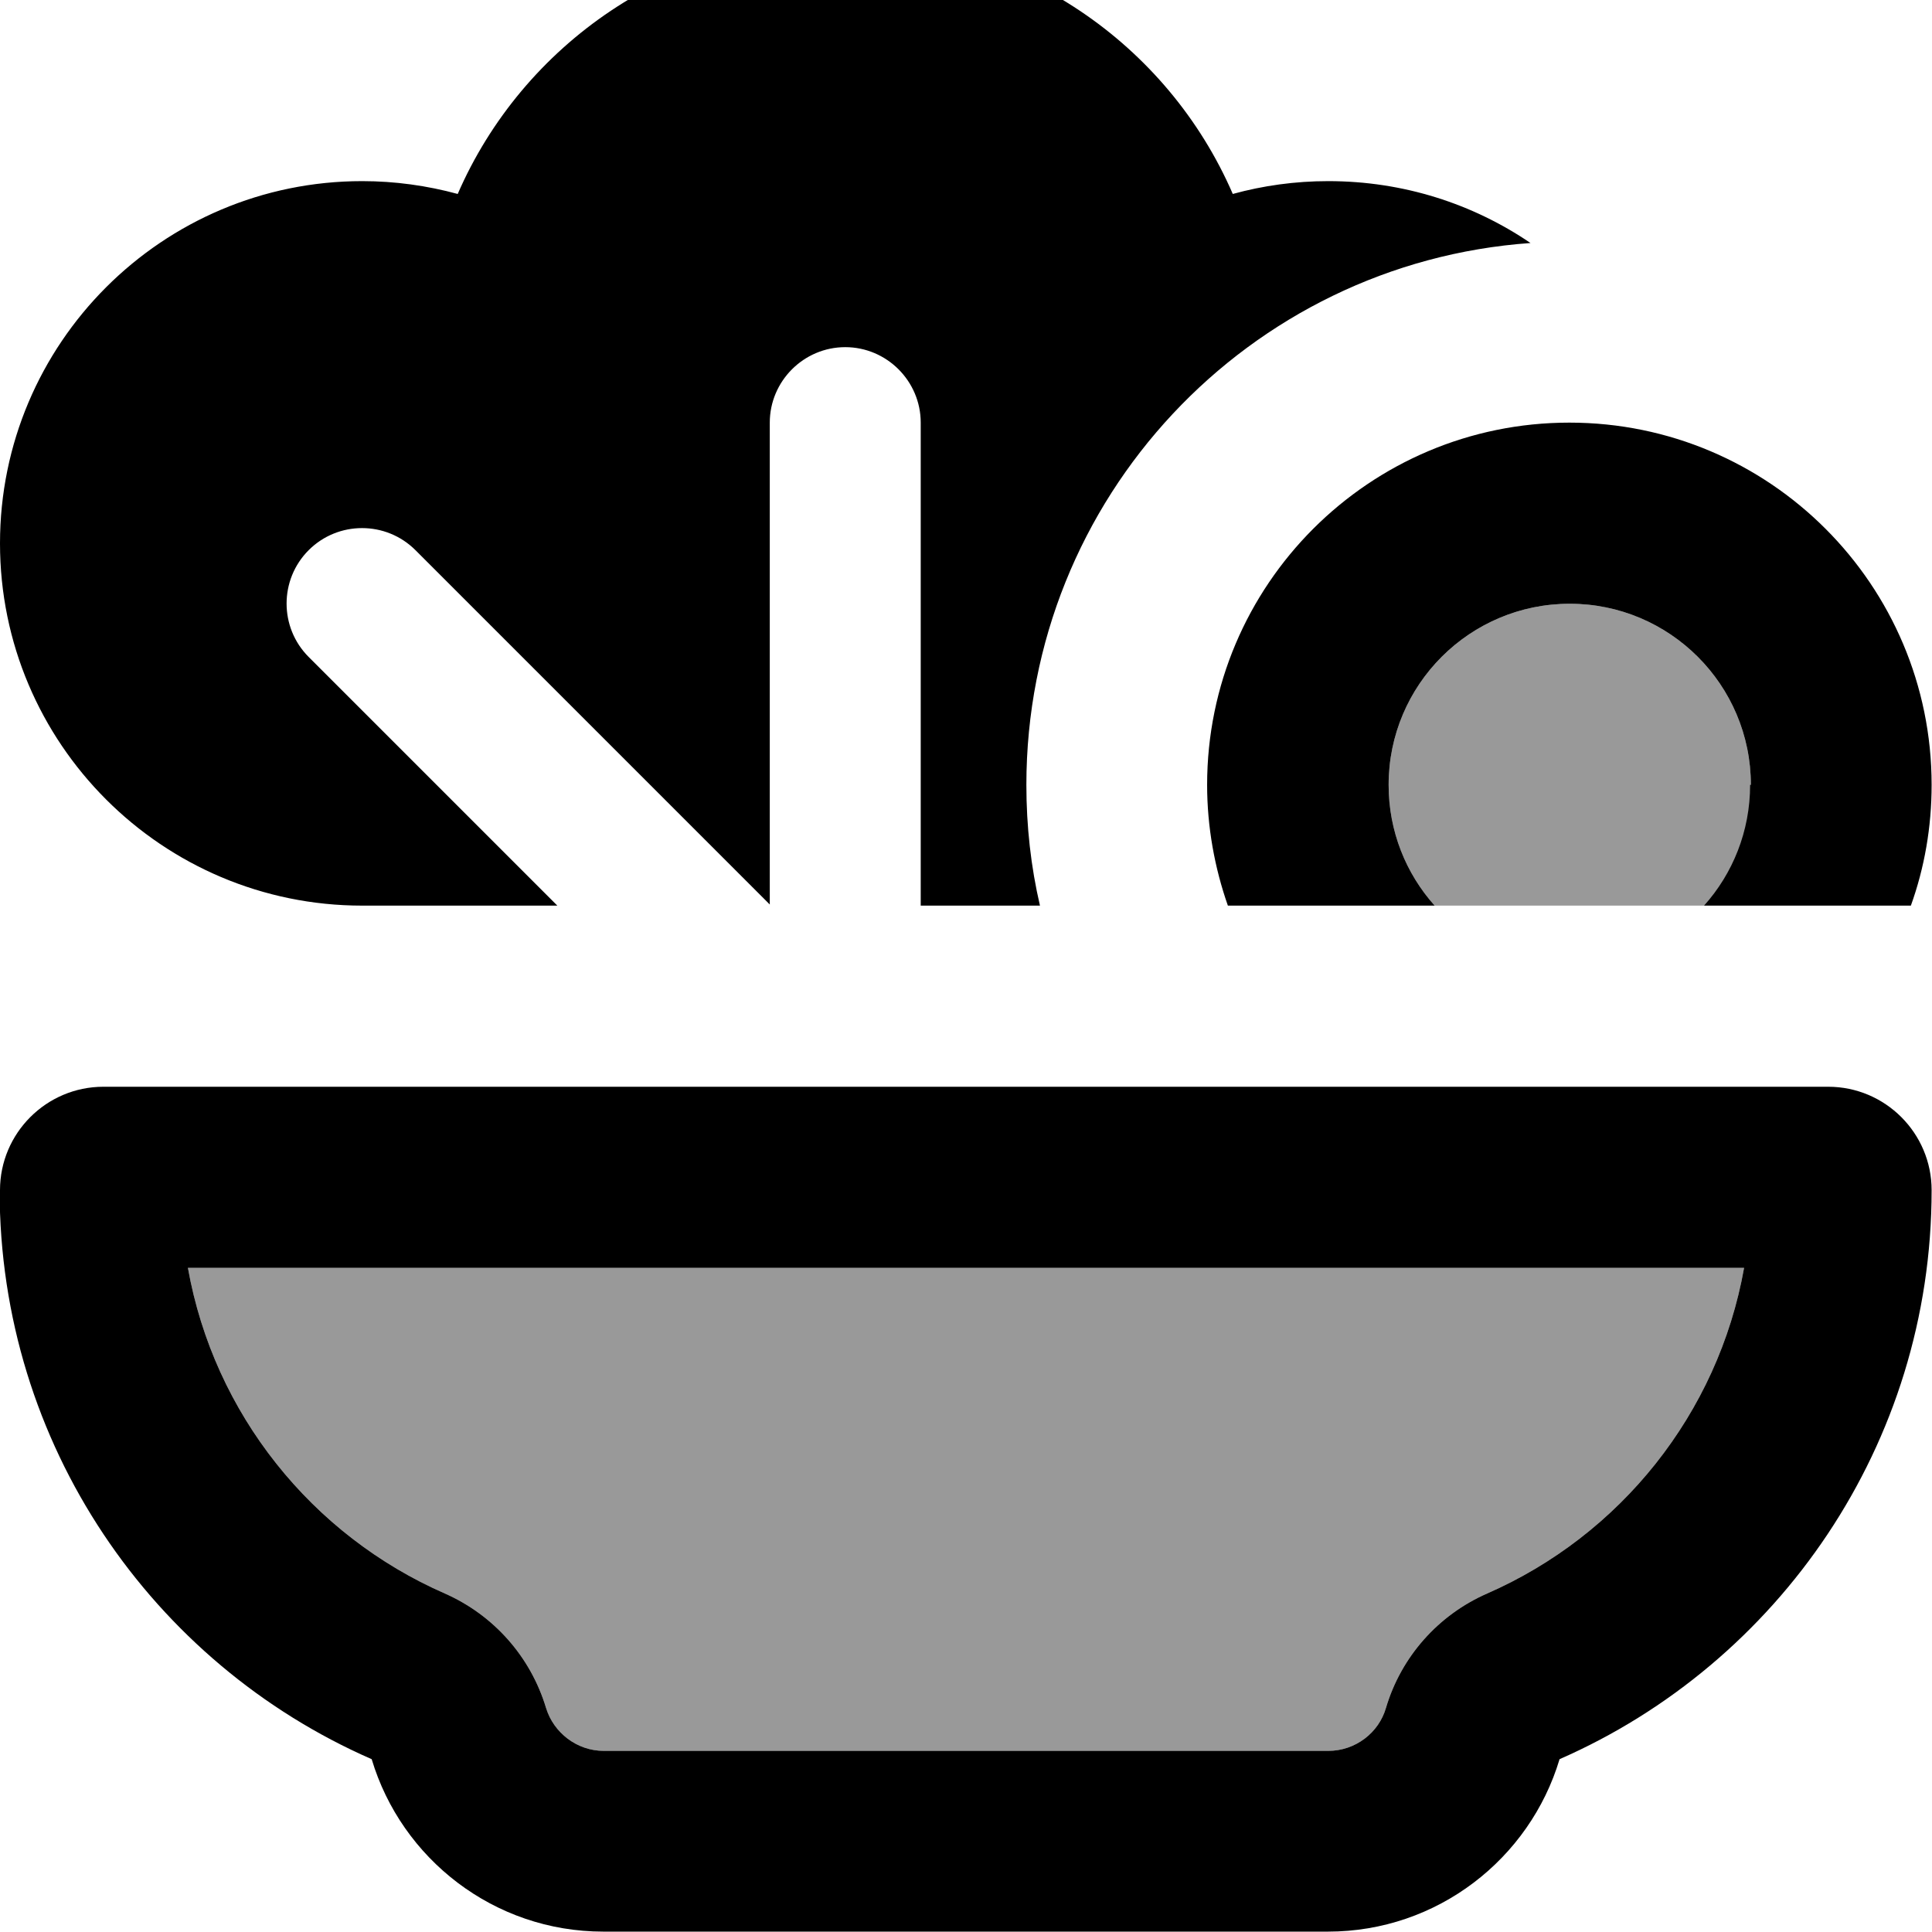
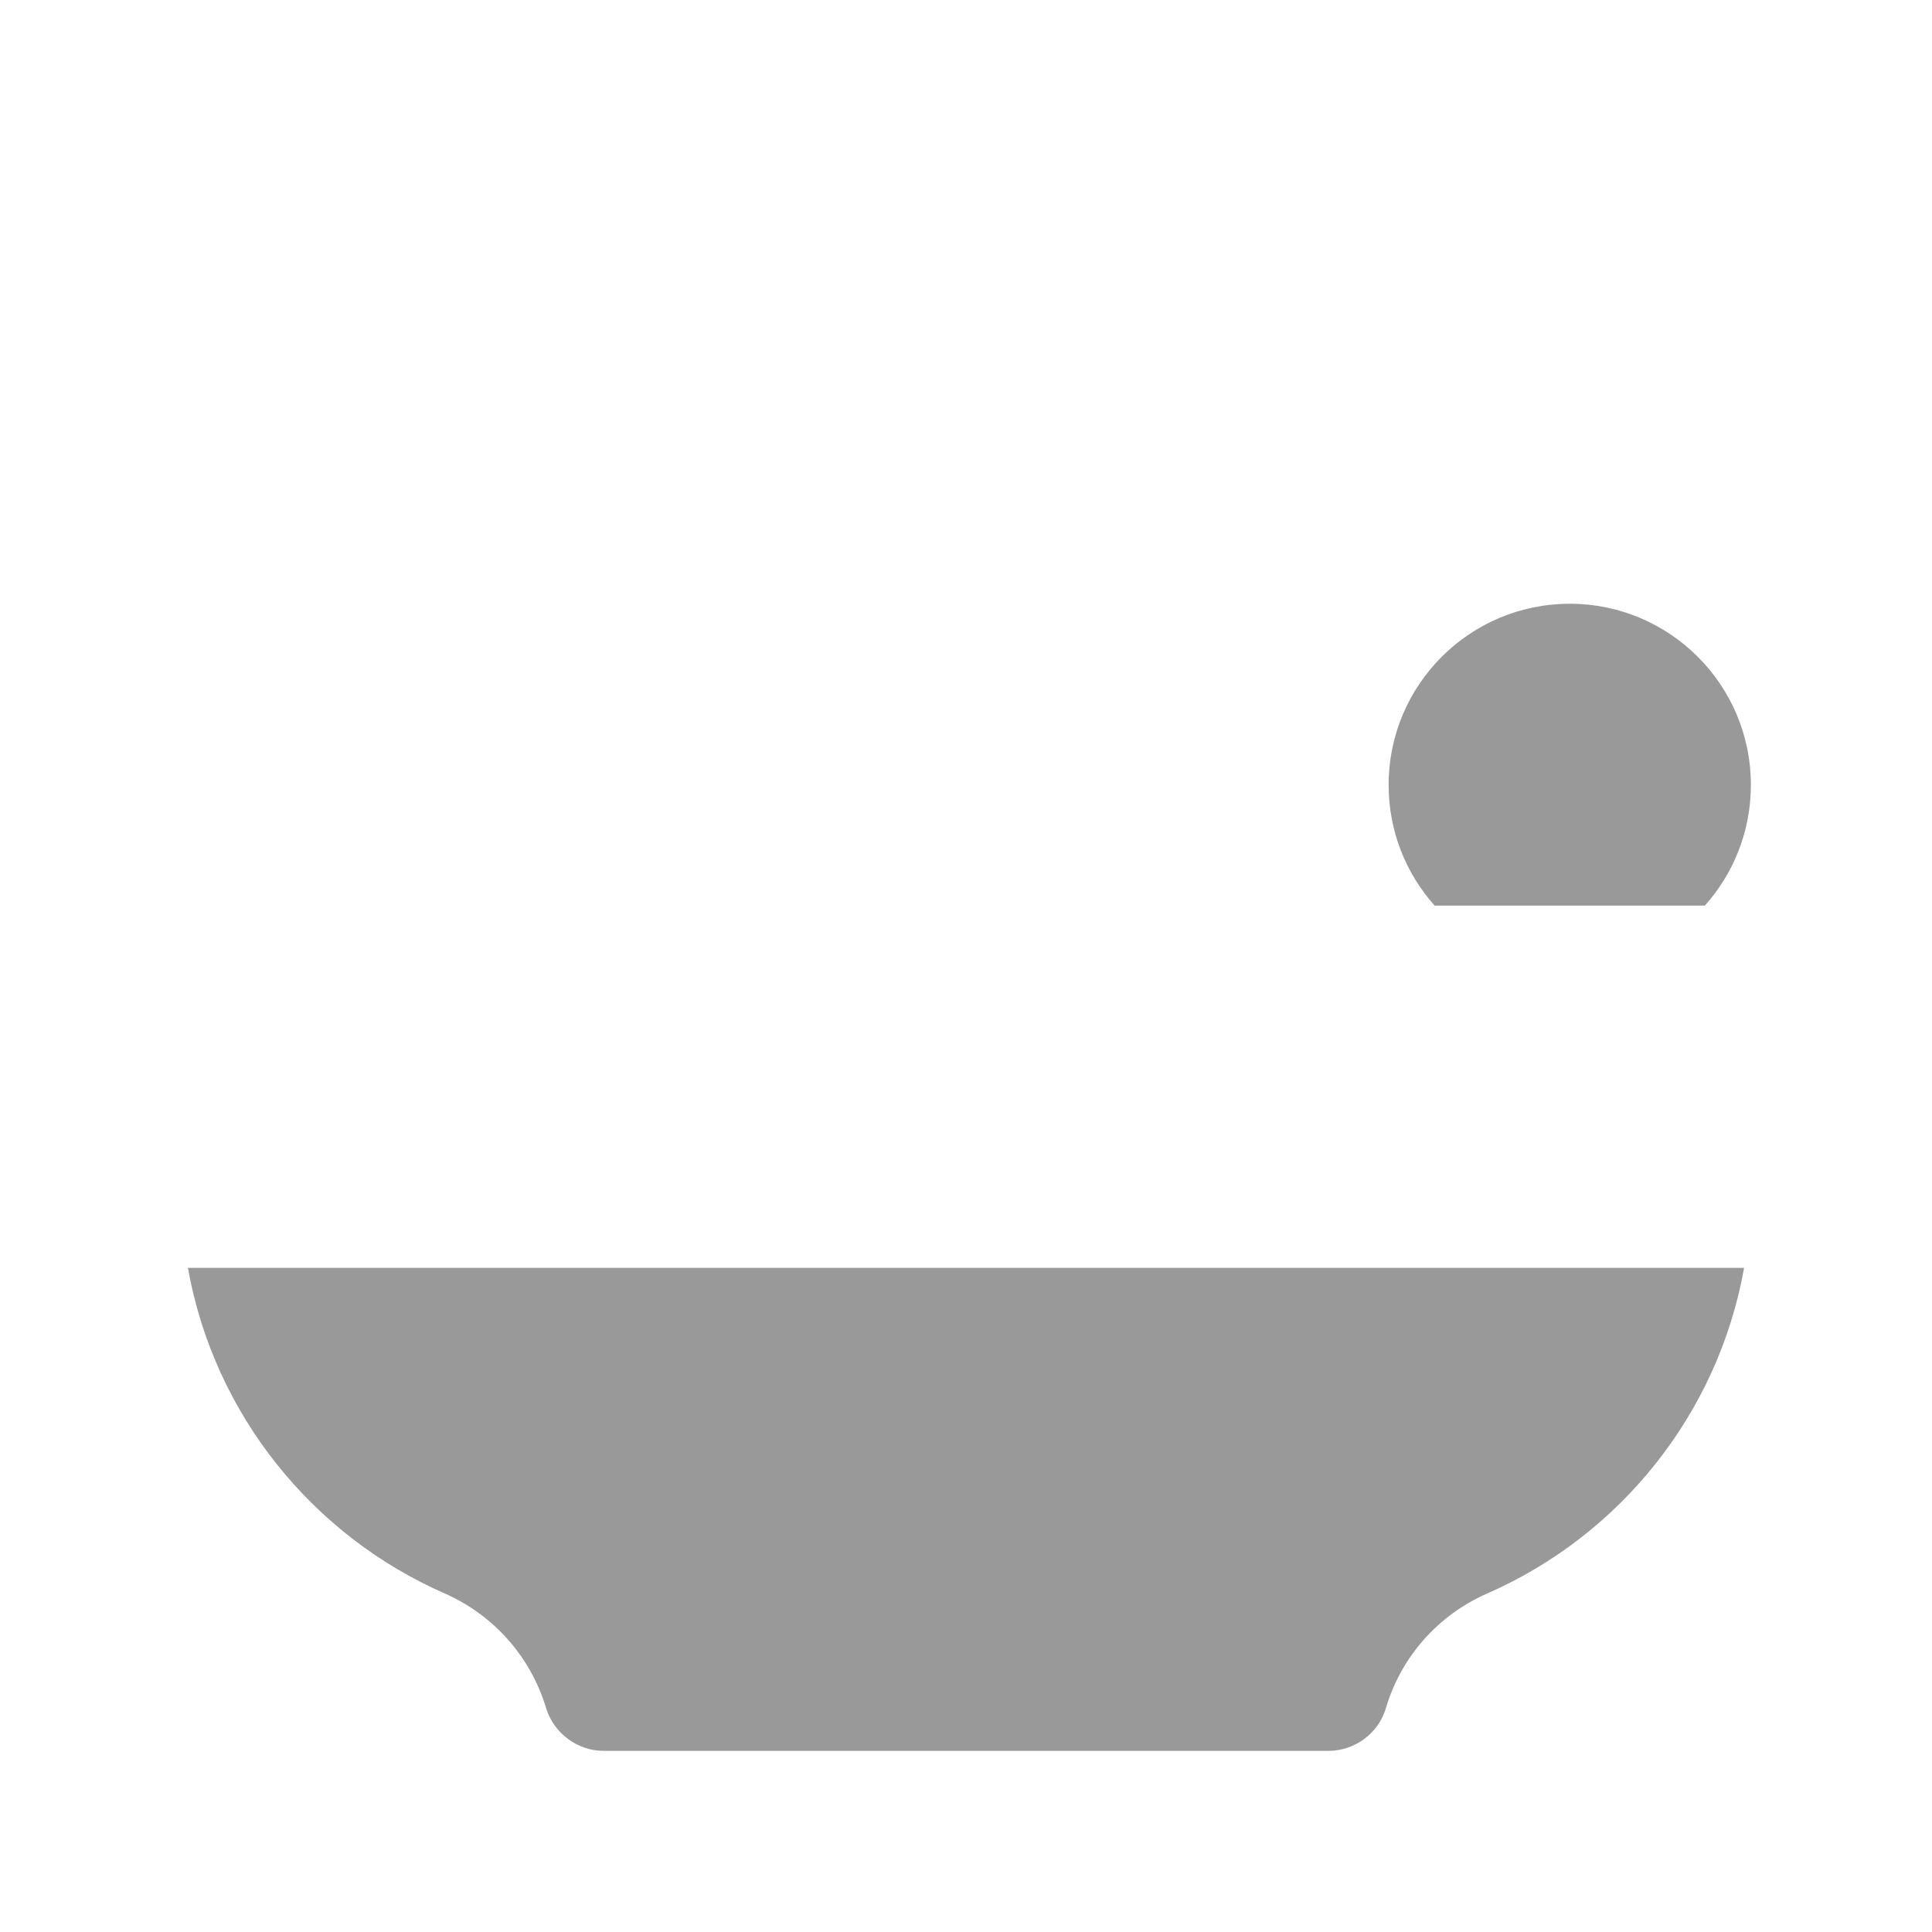
<svg xmlns="http://www.w3.org/2000/svg" viewBox="0 0 512 512">
  <path style="fill:currentColor;opacity:.4" d="M49.8 336c6.9 38.7 32.9 70.9 68.1 86.3 12.9 5.7 22.7 16.7 26.8 30.3 2 6.6 8.2 11.4 15.3 11.4l192 0c7.2 0 13.4-4.8 15.3-11.4 4-13.5 13.8-24.6 26.8-30.3 35.2-15.4 61.2-47.6 68.1-86.3L49.8 336zM368 208c0 12.3 4.6 23.5 12.2 32l71.6 0c7.6-8.5 12.2-19.7 12.2-32 0-26.5-21.5-48-48-48s-48 21.5-48 48z" />
-   <path style="fill:currentColor;opacity:1" d="M272 208c0 11 1.2 21.7 3.6 32l-31.6 0 0-128c0-11-9-20-20-20s-20 9-20 20l0 127.7-93.9-93.9c-7.8-7.8-20.5-7.8-28.3 0s-7.8 20.5 0 28.3L147.7 240 96 240c-53 0-96-43-96-96S43 48 96 48c8.7 0 17.2 1.2 25.3 3.4 17.2-39.6 56.8-67.4 102.7-67.4s85.5 27.7 102.7 67.4c8-2.2 16.5-3.4 25.3-3.4 19.9 0 38.3 6 53.6 16.4-74.7 5.3-133.6 67.6-133.6 143.6zM117.9 422.3c12.9 5.7 22.7 16.7 26.8 30.3 2 6.6 8.2 11.4 15.3 11.4l192 0c7.2 0 13.4-4.8 15.3-11.4 4-13.5 13.8-24.6 26.8-30.3 35.2-15.4 61.2-47.6 68.1-86.3L49.8 336c6.9 38.7 32.9 70.9 68.1 86.3zM0 315.4C0 300.3 12.3 288 27.4 288l457.1 0c15.1 0 27.4 12.3 27.4 27.4 0 67.4-40.6 125.4-98.6 150.8-7.9 26.4-32.4 45.7-61.4 45.7l-192 0c-29 0-53.5-19.3-61.4-45.7-58.1-25.4-98.6-83.4-98.6-150.8zM464 208c0-26.5-21.5-48-48-48s-48 21.5-48 48c0 12.3 4.6 23.5 12.2 32l-54.8 0c-3.5-10-5.5-20.8-5.5-32 0-53 43-96 96-96s96 43 96 96c0 11.2-1.9 22-5.5 32l-54.8 0c7.6-8.5 12.2-19.7 12.2-32z" />
</svg>